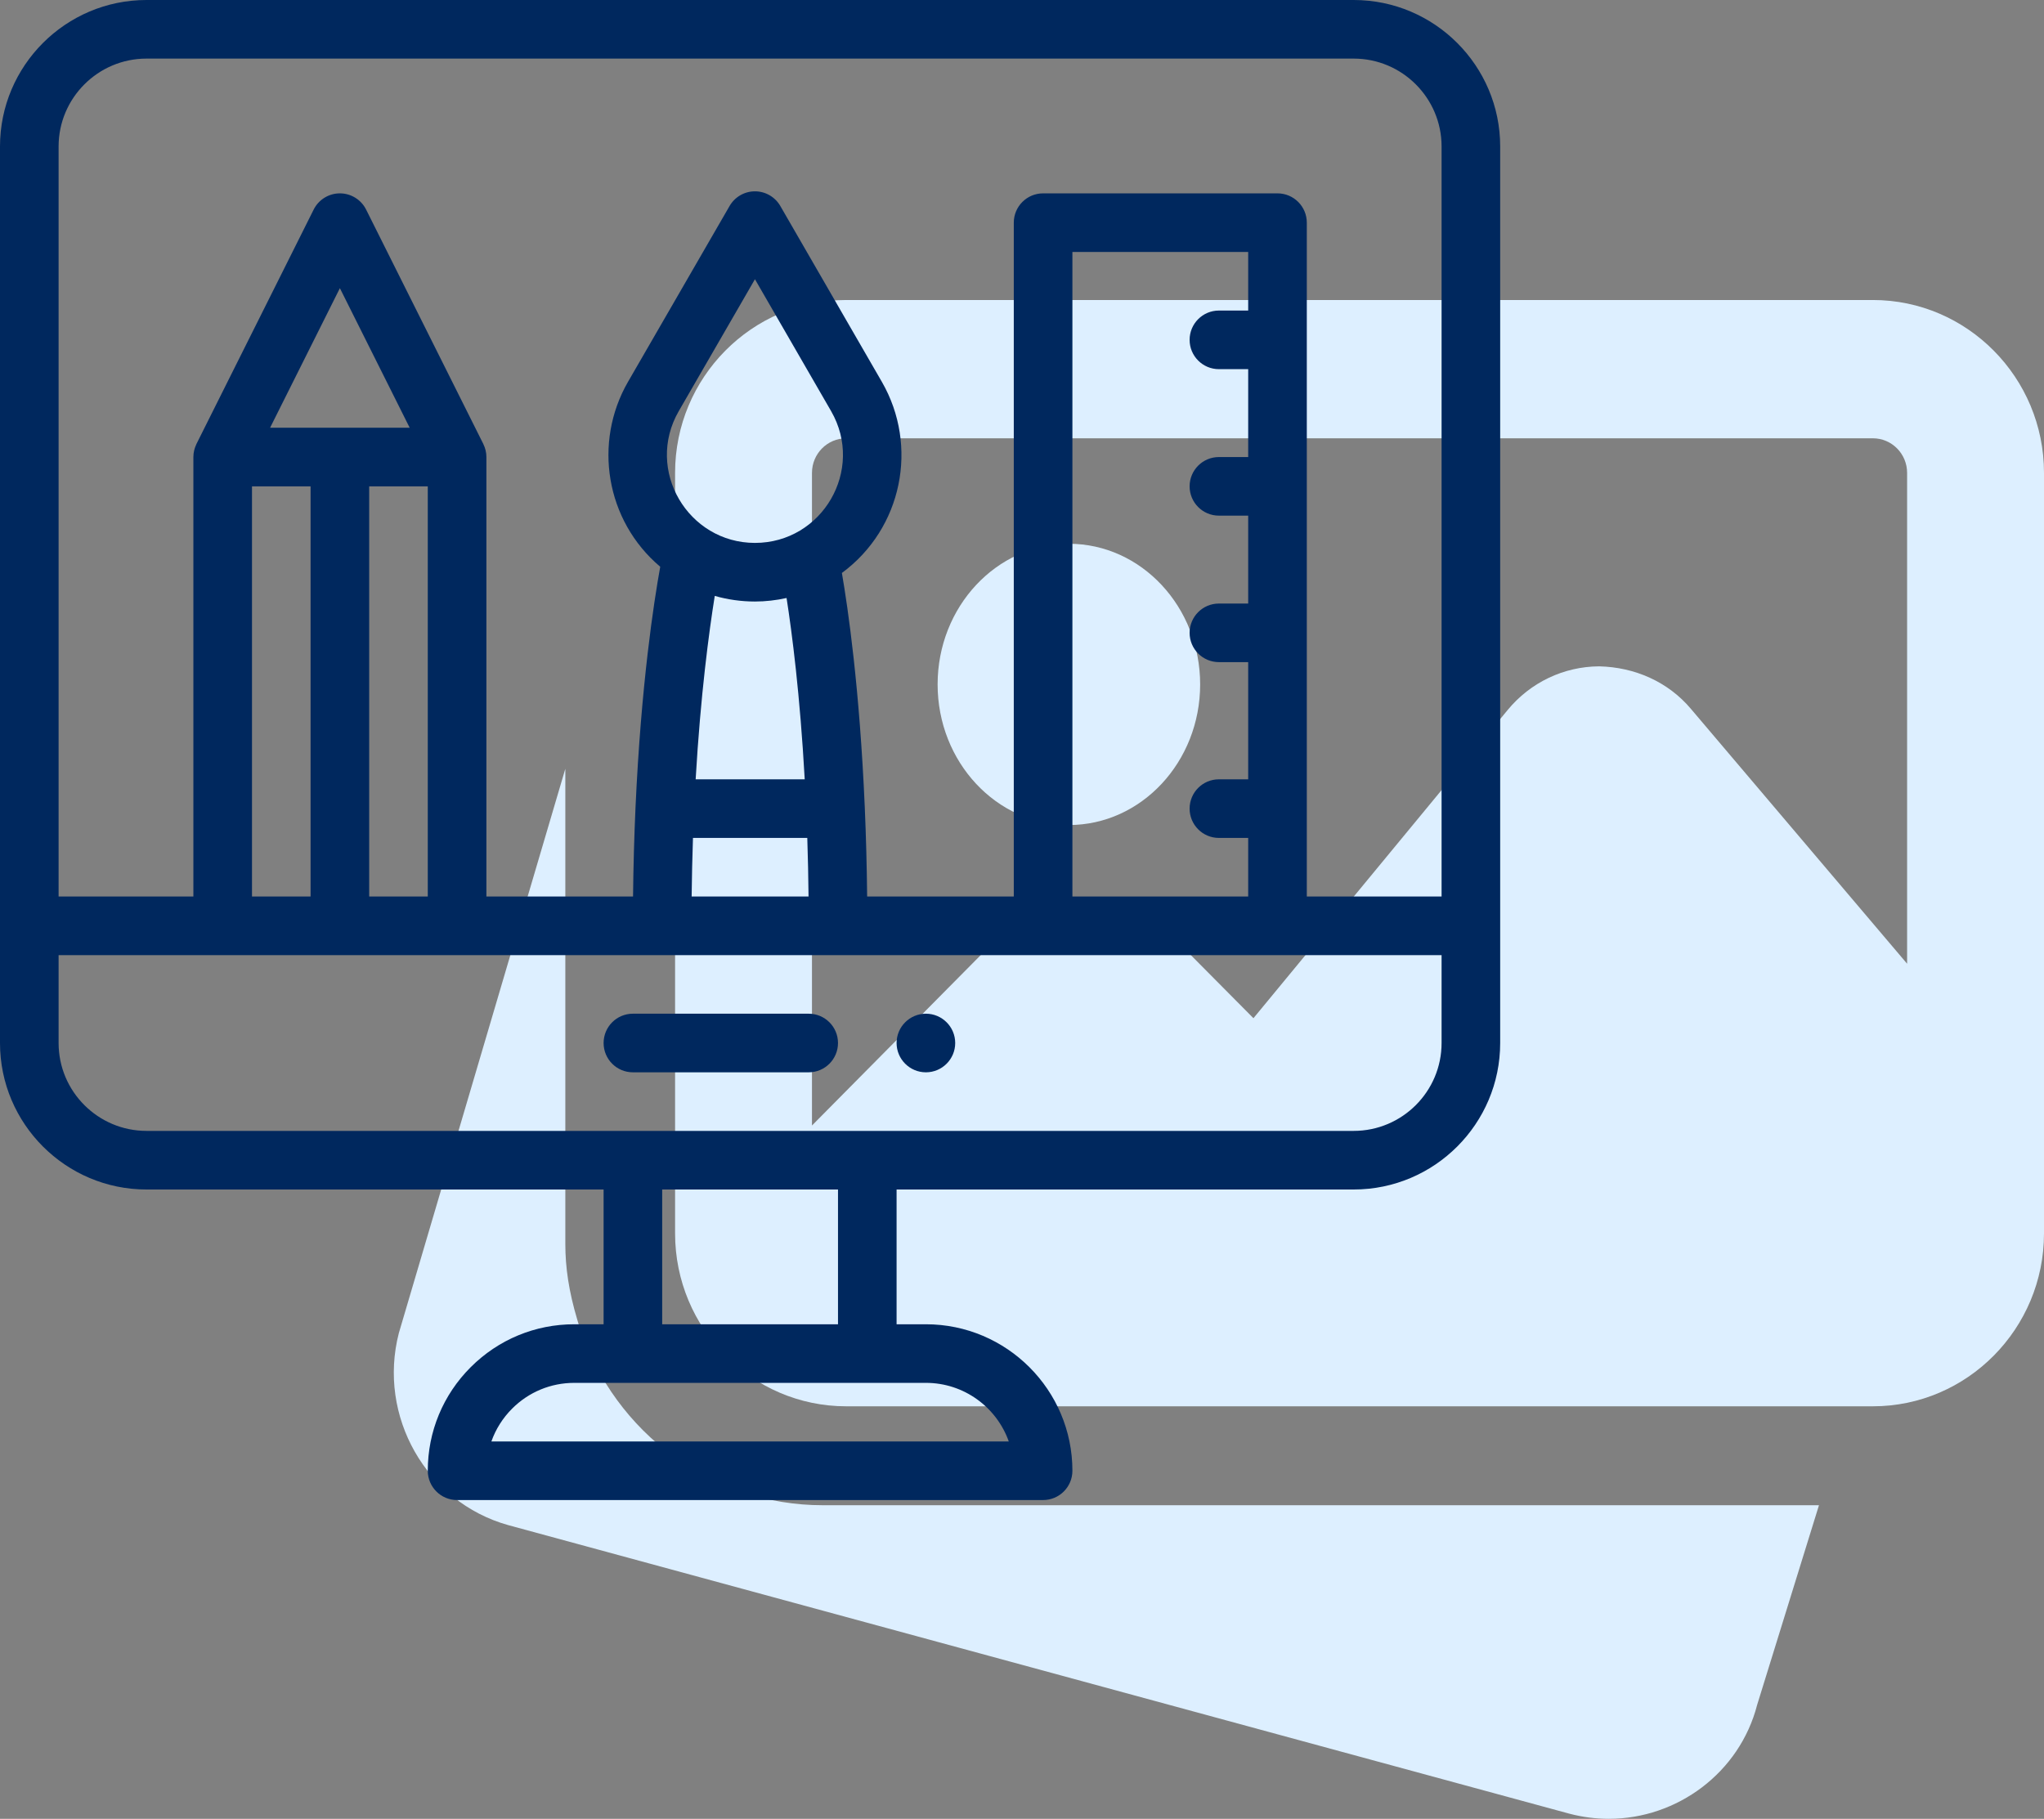
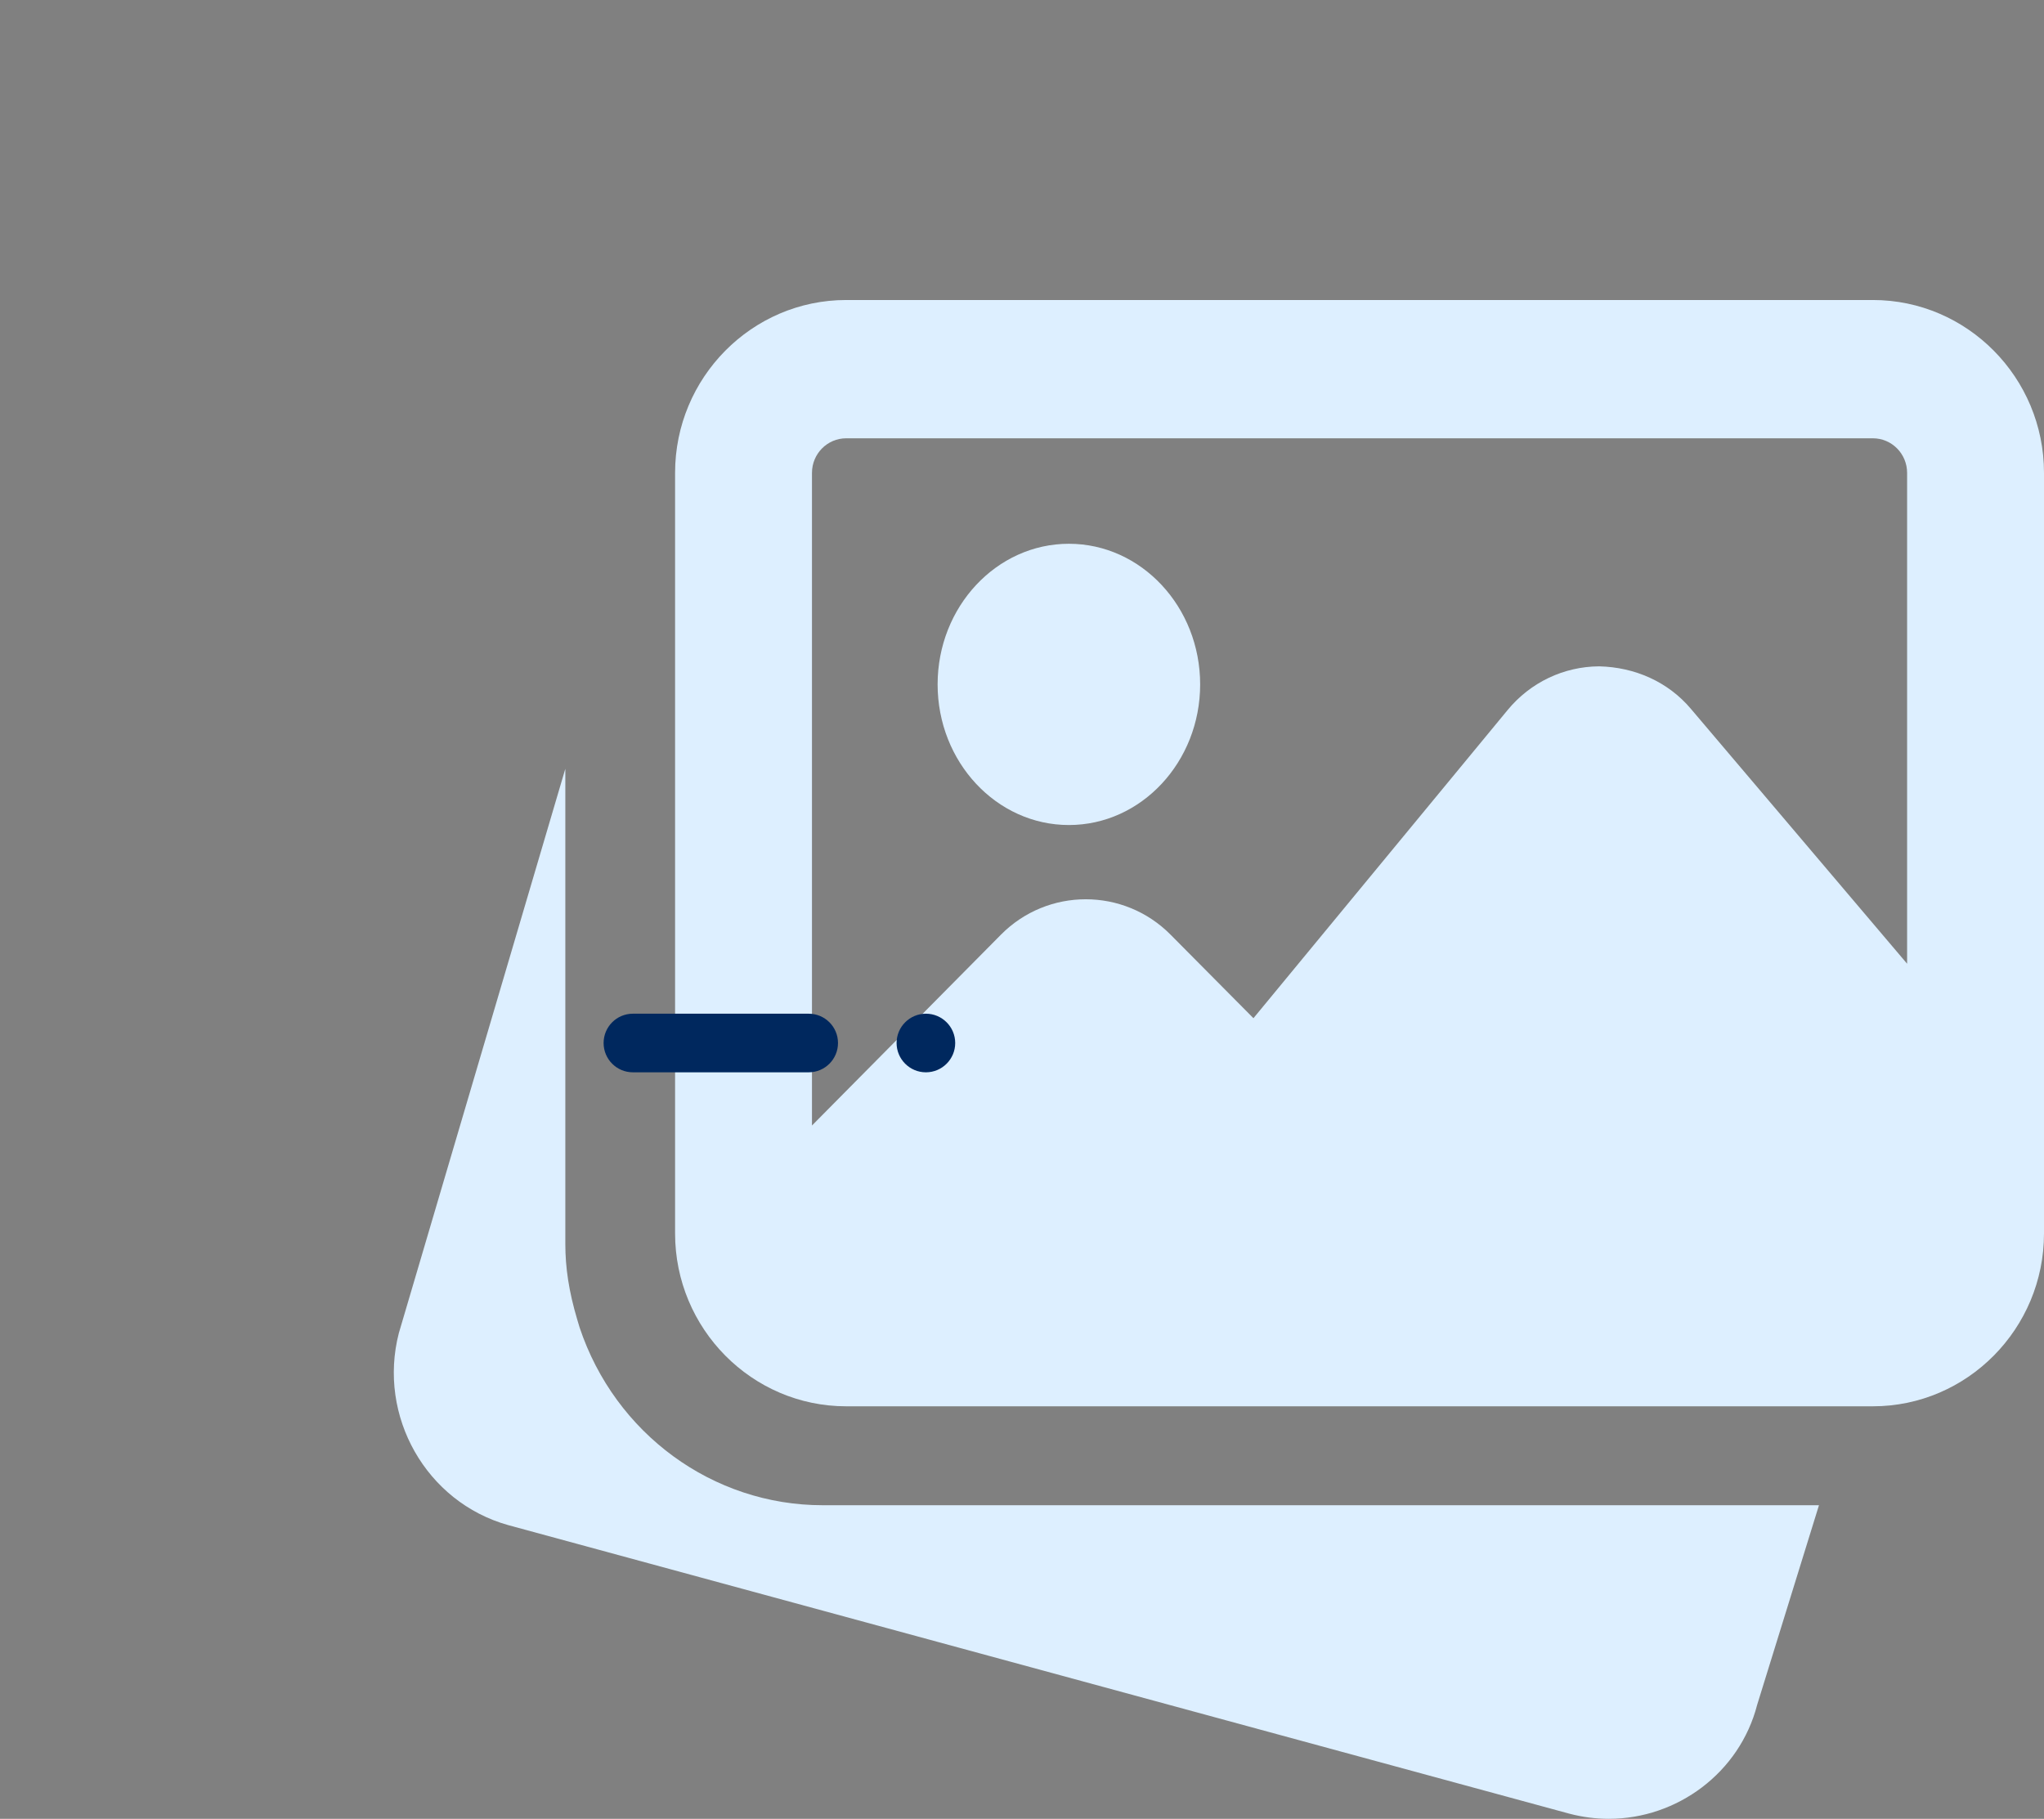
<svg xmlns="http://www.w3.org/2000/svg" width="109" height="97" viewBox="0 0 109 97" fill="none">
  <rect x="0" y="0" width="109" height="97" fill="#808080" stroke="none" />
  <path d="M43.871 80.276C38.012 80.276 32.801 76.466 30.908 70.795L30.78 70.368C30.334 68.866 30.147 67.603 30.147 66.339V41L21.269 71.096C20.127 75.523 22.729 80.112 27.095 81.335L83.686 96.725C84.392 96.911 85.099 97 85.794 97C89.439 97 92.769 94.543 93.703 90.923L97 80.276H43.871Z" fill="#DDEFFF" />
  <path d="M57 44C60.861 44 64 40.636 64 36.5C64 32.364 60.861 29 57 29C53.14 29 50 32.364 50 36.5C50 40.636 53.14 44 57 44Z" fill="#DDEFFF" />
  <path d="M99.875 16H45.125C40.096 16 36 20.138 36 25.219V65.781C36 70.862 40.096 75 45.125 75H99.875C104.904 75 109 70.862 109 65.781V25.219C109 20.138 104.904 16 99.875 16ZM45.125 23.375H99.875C100.882 23.375 101.7 24.201 101.7 25.219V51.397L90.17 37.804C88.947 36.355 87.176 35.581 85.275 35.537C83.384 35.548 81.61 36.396 80.399 37.864L66.842 54.302L62.426 49.851C59.93 47.329 55.867 47.329 53.374 49.851L43.3 60.025V25.219C43.3 24.201 44.118 23.375 45.125 23.375Z" fill="#DDEFFF" />
  <path d="M49.375 54.062C48.513 54.062 47.812 54.763 47.812 55.625C47.812 56.487 48.513 57.188 49.375 57.188C50.237 57.188 50.938 56.487 50.938 55.625C50.938 54.763 50.237 54.062 49.375 54.062Z" fill="#00285E" />
-   <path d="M72.188 0H7.812C3.505 0 0 3.505 0 7.812V55.625C0 59.933 3.505 63.438 7.812 63.438H32.188V70.625H30.625C28.539 70.625 26.578 71.438 25.101 72.914C23.625 74.39 22.812 76.351 22.812 78.438C22.812 79.3 23.512 80 24.375 80H55.625C56.488 80 57.188 79.3 57.188 78.438C57.188 74.13 53.683 70.625 49.375 70.625H47.812V63.438H72.188C76.495 63.438 80 59.933 80 55.625V7.812C80 3.505 76.495 0 72.188 0ZM7.812 3.125H72.188C74.772 3.125 76.875 5.228 76.875 7.812V47.812H69.688V11.875C69.688 11.012 68.988 10.312 68.125 10.312H55.625C54.762 10.312 54.062 11.012 54.062 11.875V47.812H46.242C46.225 46.196 46.183 44.603 46.116 43.058C45.842 36.694 45.219 32.432 44.895 30.557C48.119 28.183 48.999 23.784 47.028 20.366L41.612 10.986C41.333 10.502 40.817 10.204 40.259 10.204C39.701 10.204 39.185 10.502 38.906 10.986L33.488 20.366C31.63 23.589 32.289 27.763 35.208 30.226C34.869 32.096 34.187 36.511 33.89 43.055C33.82 44.617 33.776 46.211 33.758 47.812H25.938V24.375C25.938 24.127 25.879 23.901 25.783 23.701C25.779 23.693 25.776 23.684 25.773 23.676L19.523 11.176C19.258 10.647 18.717 10.312 18.125 10.312C17.533 10.312 16.992 10.647 16.727 11.176L10.477 23.676C10.474 23.684 10.471 23.693 10.467 23.701C10.37 23.903 10.312 24.133 10.312 24.375V47.812H3.125V7.812C3.125 5.228 5.228 3.125 7.812 3.125ZM57.188 47.812V13.438H66.562V16.562H65C64.137 16.562 63.438 17.262 63.438 18.125C63.438 18.988 64.137 19.688 65 19.688H66.562V24.375H65C64.137 24.375 63.438 25.075 63.438 25.938C63.438 26.8 64.137 27.5 65 27.5H66.562V32.188H65C64.137 32.188 63.438 32.887 63.438 33.75C63.438 34.613 64.137 35.312 65 35.312H66.562V41.562H65C64.137 41.562 63.438 42.262 63.438 43.125C63.438 43.988 64.137 44.688 65 44.688H66.562V47.812H57.188ZM40.259 32.08C40.827 32.08 41.392 32.014 41.945 31.892C42.235 33.751 42.661 37.039 42.913 41.562H37.097C37.361 37.042 37.808 33.702 38.116 31.781C38.808 31.978 39.529 32.08 40.259 32.08ZM40.259 28.954C36.688 28.954 34.385 25.068 36.195 21.928L40.259 14.892L44.321 21.927C46.124 25.054 43.853 28.954 40.259 28.954ZM36.954 44.688H43.05C43.084 45.714 43.106 46.758 43.117 47.812H36.883C36.895 46.765 36.919 45.721 36.954 44.688ZM19.688 47.812V25.938H22.812V47.812H19.688ZM13.438 47.812V25.938H16.562V47.812H13.438ZM14.403 22.812L18.125 15.369L21.847 22.812H14.403ZM53.795 76.875H26.204C26.433 76.224 26.808 75.627 27.311 75.123C28.197 74.238 29.374 73.75 30.625 73.75H49.375C51.412 73.75 53.15 75.056 53.795 76.875ZM44.688 70.625H35.312V63.438H44.688V70.625ZM72.188 60.312H7.812C5.228 60.312 3.125 58.21 3.125 55.625V50.938H76.875V55.625C76.875 58.21 74.772 60.312 72.188 60.312Z" fill="#00285E" />
  <path d="M43.125 54.062H33.75C32.887 54.062 32.188 54.762 32.188 55.625C32.188 56.488 32.887 57.188 33.75 57.188H43.125C43.988 57.188 44.688 56.488 44.688 55.625C44.688 54.762 43.988 54.062 43.125 54.062Z" fill="#00285E" />
</svg>